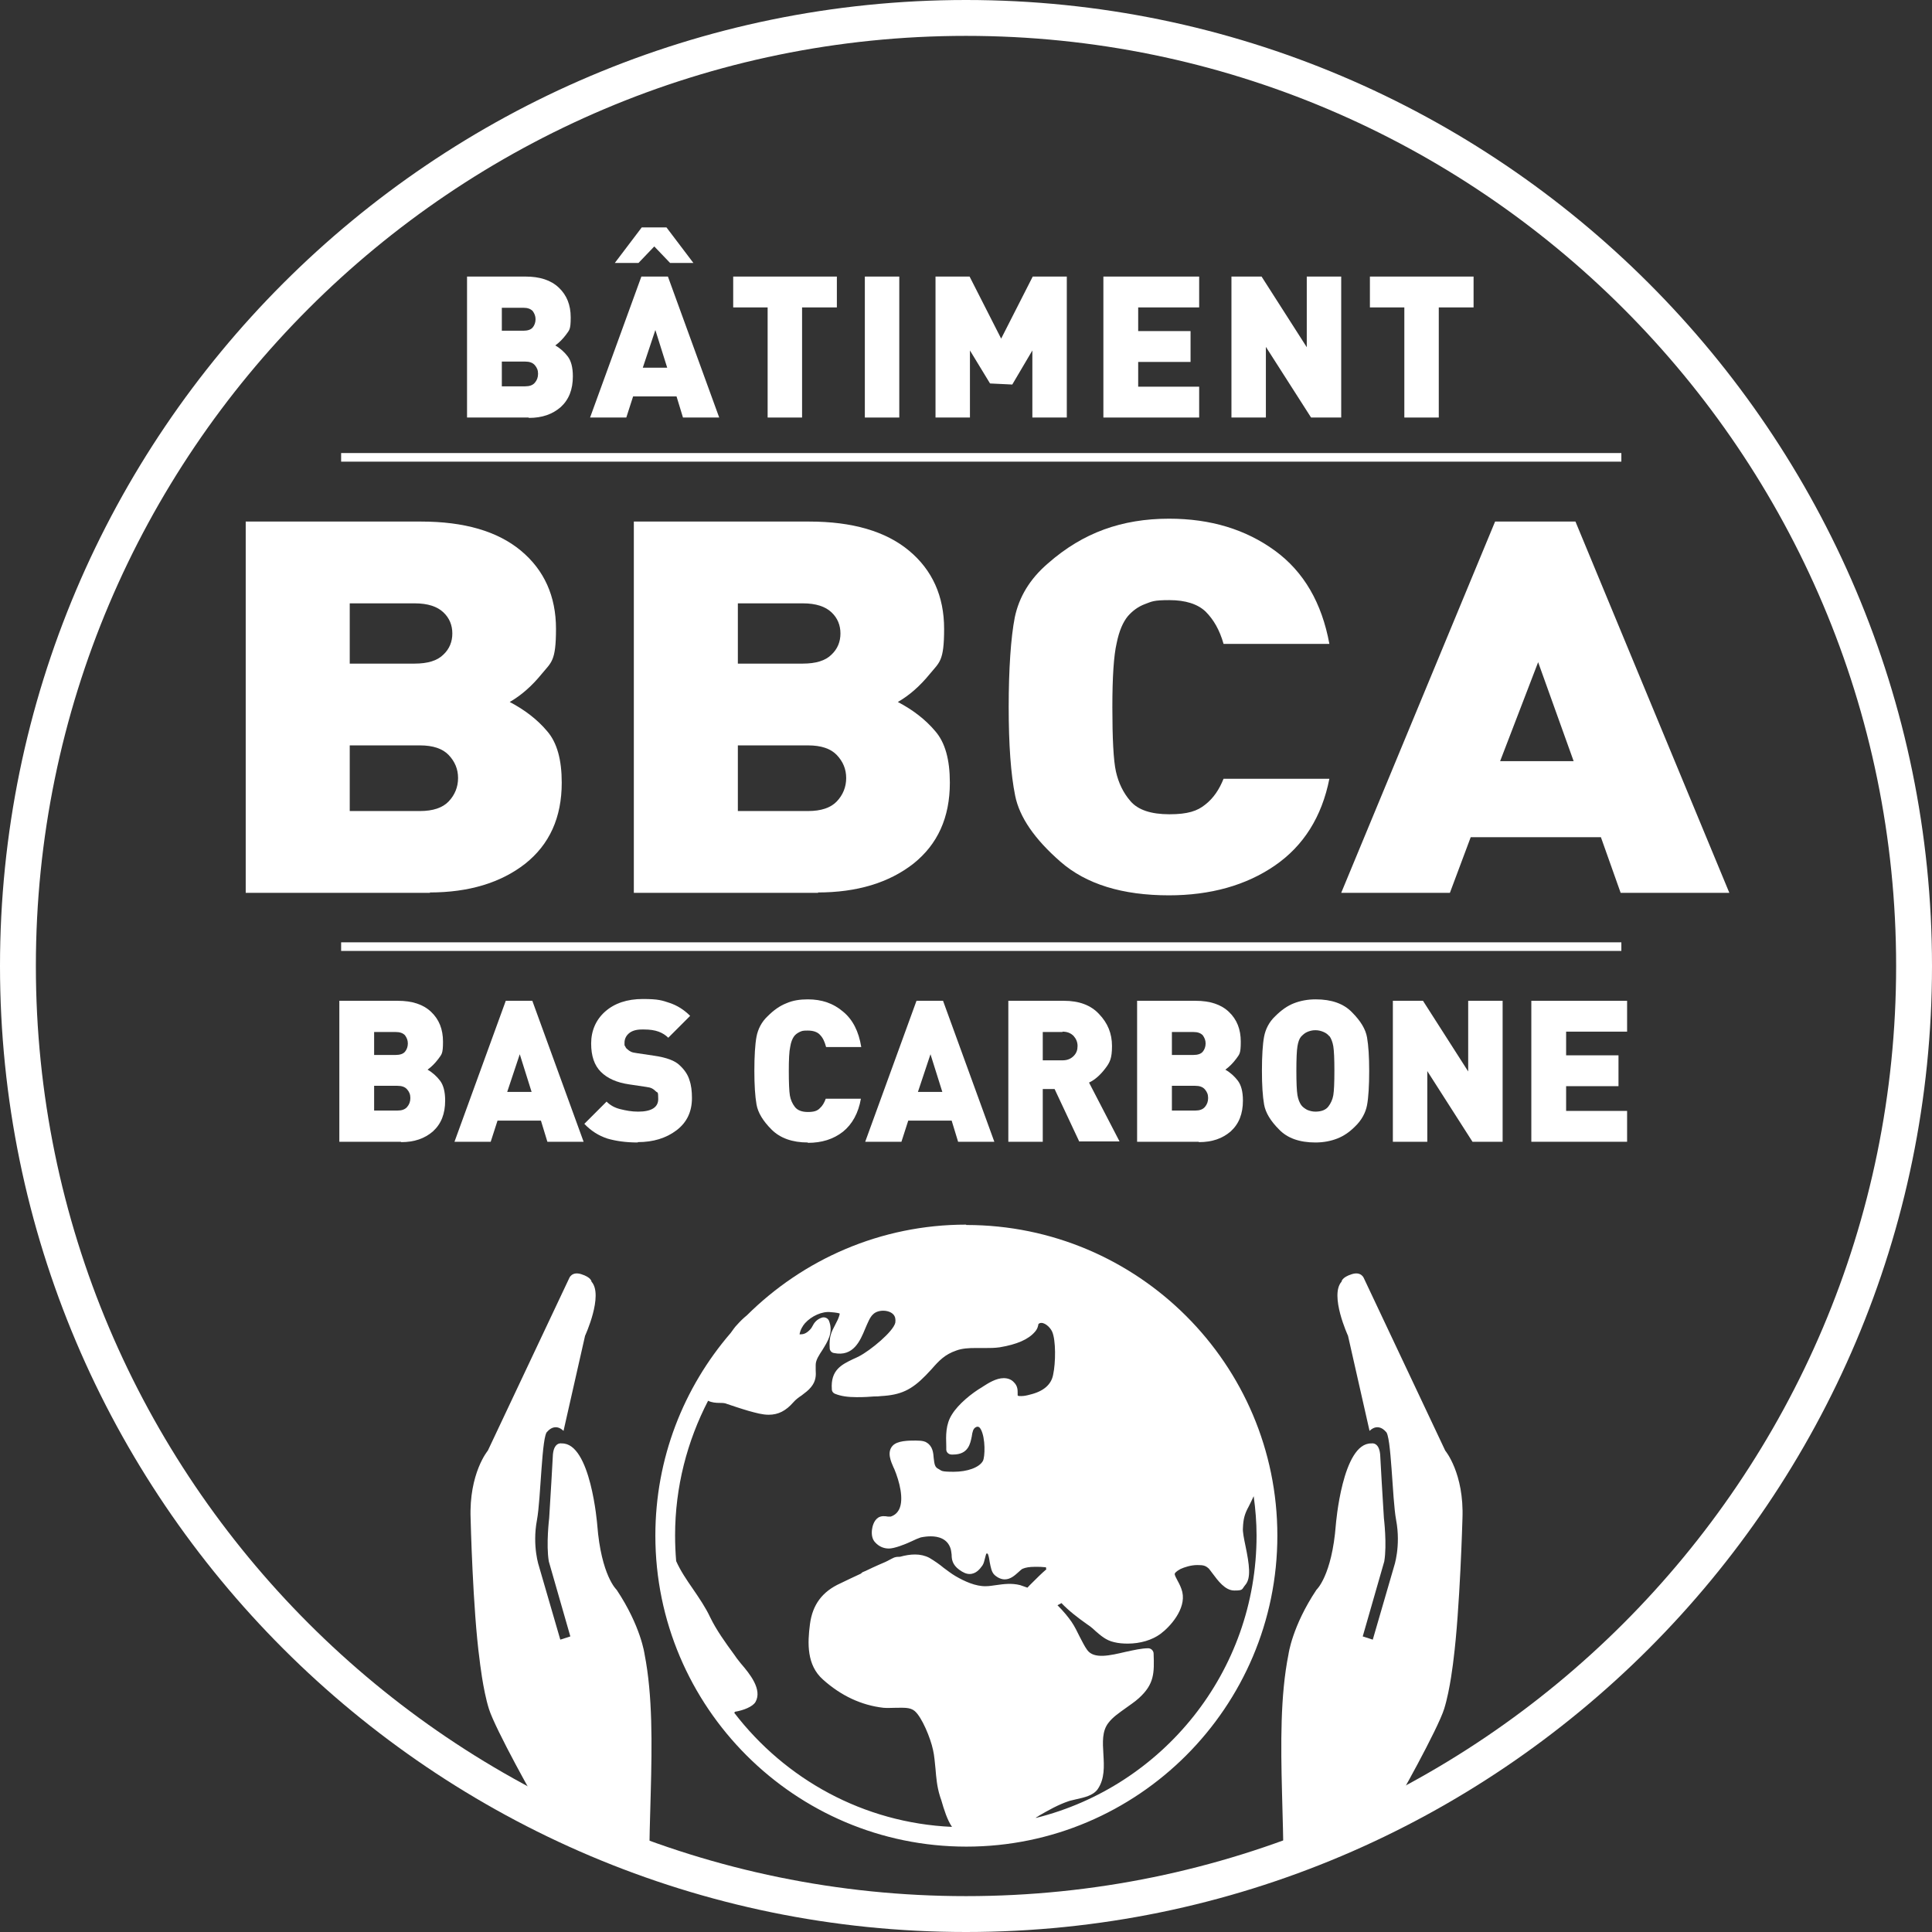
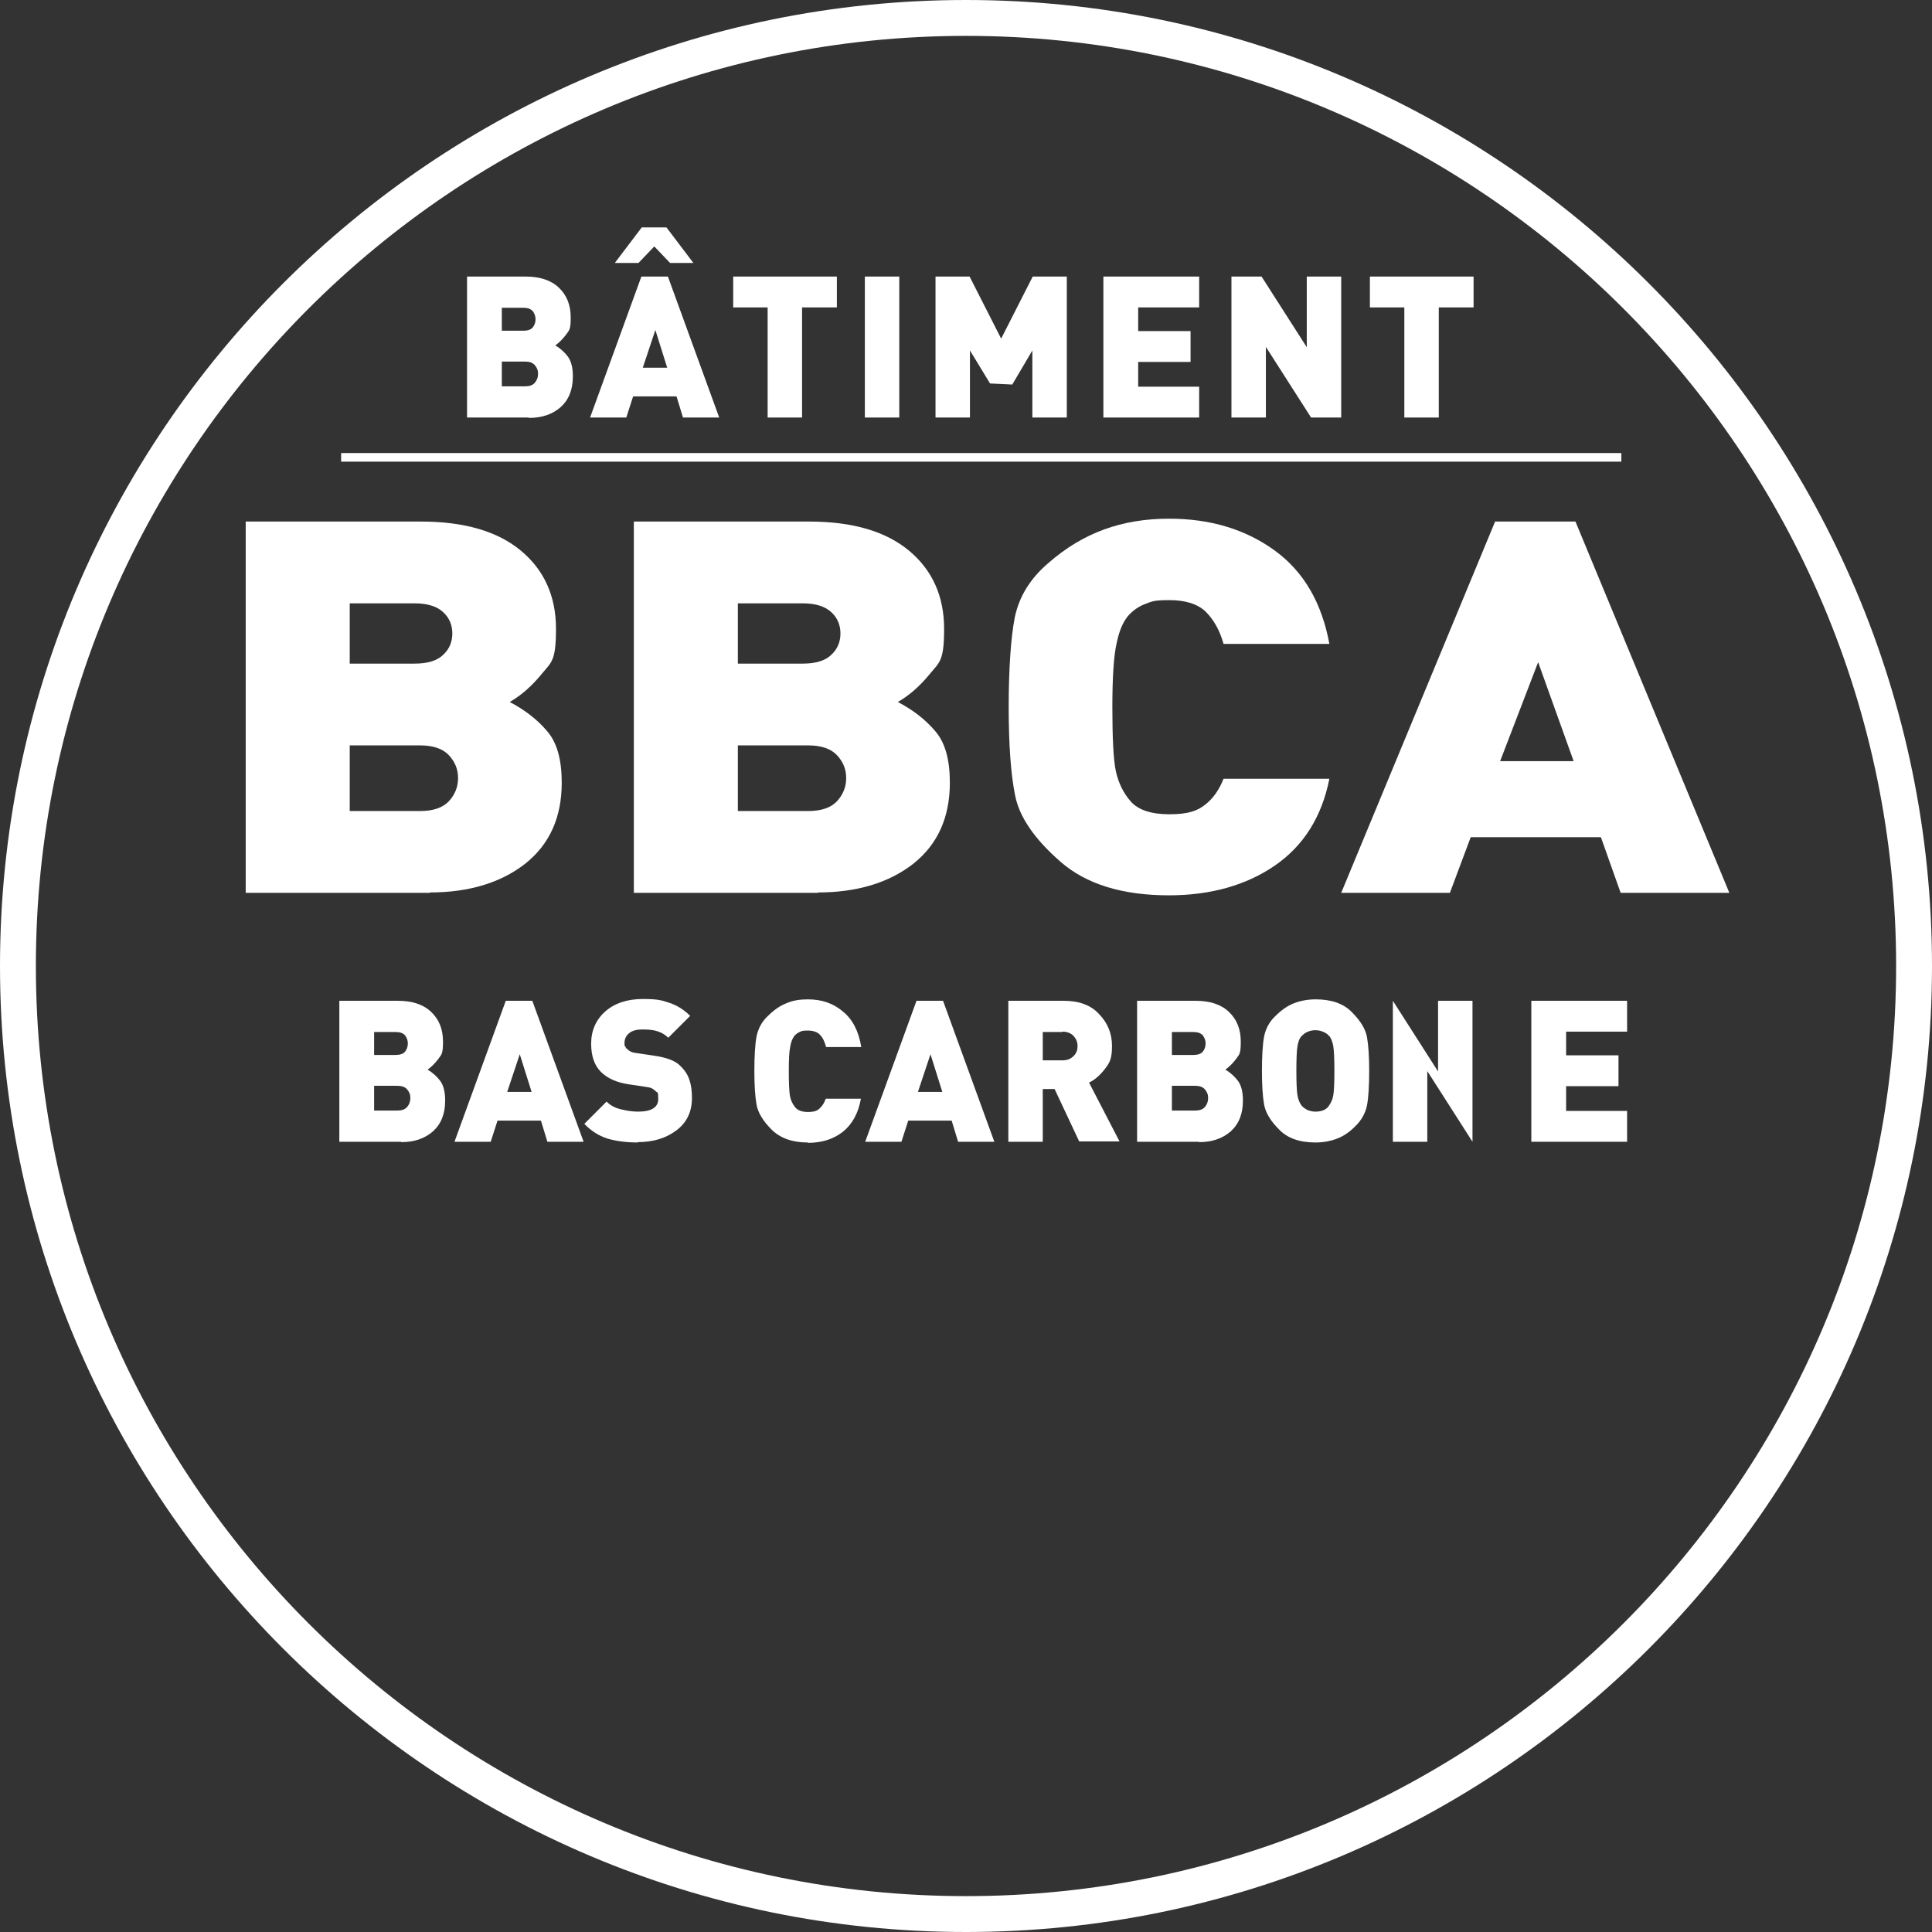
<svg xmlns="http://www.w3.org/2000/svg" id="Calque_2" viewBox="0 0 538.6 538.6">
  <rect x="0" y="0" width="538.6" height="538.6" fill="#333333" stroke="none" />
  <defs>
    <style>.cls-1{fill:none;}.cls-1,.cls-2{stroke-width:0px;}.cls-2{fill:#fff;}.cls-3{clip-path:url(#clippath);}</style>
    <clipPath id="clippath">
-       <ellipse class="cls-1" cx="269.3" cy="269.3" rx="263.6" ry="263.6" />
-     </clipPath>
+       </clipPath>
  </defs>
  <g id="Calque_2-2">
    <path class="cls-2" d="m269.3,0C120.8,0,0,120.8,0,269.3s120.8,269.3,269.3,269.3,269.3-120.8,269.3-269.3S417.8,0,269.3,0Zm0,528.6c-143,0-259.3-116.3-259.3-259.3S126.3,10,269.3,10s259.3,116.3,259.3,259.3-116.3,259.3-259.3,259.3Z" />
    <g class="cls-3">
      <path class="cls-2" d="m356.8,537.6c3-21.9-2.2-53.5,2.4-76.4,0,0,1-7.8,7.8-18,0,0,4.3-3.9,5.4-18.1,0,0,1.8-22.9,9.9-22.7,0,0,2.4-.6,2.5,3.8,0,0,.7,12.7,1,17,0,0,.9,7.4.1,12.1l-6,20.9,2.8.9,5.9-20.3s2-5.7.6-13.1c-1.1-5.9-1.3-23.8-2.9-24.6,0,0-2-2.6-4.5-.2l-6-26.5s-5.2-11.3-1.8-15.1c0,0,0-1.2,2.9-2.1,2.6-.8,3.3,1.1,3.3,1.1l22.7,48.1s5.3,6.3,4.8,19c0,0-.7,25.3-2.5,39.3,0,0-.9,8.3-2.6,13.7-1.7,5.5-13.2,26.2-14.8,28.5-4,5.8-6.8,22.5-4,32.7,0,0-30,21.7-27-.2Z" />
      <path class="cls-2" d="m182,537.6c-3-21.9,2.2-53.5-2.3-76.4,0,0-1-7.8-7.8-18,0,0-4.3-3.9-5.4-18.1,0,0-1.8-22.9-9.9-22.7,0,0-2.4-.6-2.5,3.8,0,0-.7,12.7-1,17,0,0-.9,7.4-.1,12.1l6,20.9-2.8.9-5.9-20.3s-2-5.7-.6-13.1c1.1-5.9,1.3-23.8,2.9-24.6,0,0,2-2.6,4.5-.2l6-26.5s5.2-11.3,1.8-15.1c0,0,0-1.2-2.9-2.1-2.6-.8-3.3,1.1-3.3,1.1l-22.7,48.1s-5.3,6.3-4.8,19c0,0,.6,25.3,2.5,39.3,0,0,.9,8.3,2.6,13.7,1.7,5.5,13.2,26.2,14.8,28.5,4,5.8,6.8,22.5,4,32.7,0,0,30,21.7,27-.2Z" />
    </g>
    <path class="cls-2" d="m119.9,248.9h-51.4v-103.5h48.9c12,0,21.3,2.7,27.8,8.1,6.5,5.4,9.8,12.7,9.8,21.8s-1.3,9.3-4,12.6c-2.7,3.3-5.6,5.9-8.9,7.8,4.2,2.2,7.7,4.9,10.4,8.1,2.8,3.2,4.1,8,4.1,14.4,0,9.7-3.4,17.2-10.2,22.6-6.8,5.3-15.7,8-26.6,8Zm-4.3-80.7h-18.1v16.8h18.1c3.6,0,6.3-.8,8-2.5,1.7-1.6,2.5-3.6,2.5-5.9s-.8-4.3-2.5-5.9c-1.7-1.6-4.3-2.5-8-2.5Zm1.5,39.6h-19.6v18.3h19.6c3.6,0,6.3-.9,8-2.7,1.7-1.8,2.6-4,2.6-6.5s-.9-4.6-2.6-6.4c-1.7-1.8-4.4-2.7-8-2.7Z" />
    <path class="cls-2" d="m228.1,248.9h-51.4v-103.5h48.9c12,0,21.3,2.7,27.8,8.1,6.5,5.4,9.8,12.7,9.8,21.8s-1.3,9.3-4,12.6c-2.7,3.3-5.6,5.9-8.9,7.8,4.2,2.2,7.7,4.9,10.4,8.1,2.8,3.2,4.1,8,4.1,14.4,0,9.7-3.4,17.2-10.2,22.6-6.8,5.3-15.7,8-26.6,8Zm-4.3-80.7h-18.1v16.8h18.1c3.6,0,6.3-.8,8-2.5,1.7-1.6,2.5-3.6,2.5-5.9s-.8-4.3-2.5-5.9c-1.7-1.6-4.3-2.5-8-2.5Zm1.5,39.6h-19.6v18.3h19.6c3.6,0,6.3-.9,8-2.7,1.7-1.8,2.6-4,2.6-6.5s-.9-4.6-2.6-6.4c-1.7-1.8-4.4-2.7-8-2.7Z" />
    <path class="cls-2" d="m325.9,249.6c-13,0-23.1-3.1-30.3-9.4-7.2-6.3-11.4-12.4-12.6-18.4-1.2-5.9-1.8-14.2-1.8-24.7s.6-19.4,1.7-25c1.2-5.7,4.2-10.7,9.2-15,5-4.4,10.2-7.5,15.7-9.5,5.5-2,11.5-3,18.1-3,11.6,0,21.4,3,29.5,8.9,8.1,5.9,13.1,14.6,15.2,26h-29.5c-1.1-3.9-2.8-6.8-5-9-2.2-2.1-5.6-3.2-10.1-3.2s-4.9.4-6.8,1.1c-1.9.7-3.5,1.9-4.8,3.4-1.3,1.6-2.4,4-3.1,7.5-.8,3.4-1.2,9.4-1.2,17.9s.3,14.8,1,17.9c.7,3.1,2,5.9,4.1,8.3,2.1,2.4,5.7,3.6,10.8,3.6s7.8-.9,10-2.7c2.3-1.8,3.9-4.2,5.1-7.2h29.5c-2.1,10.6-7.2,18.7-15.2,24.2-8,5.5-17.9,8.3-29.6,8.3Z" />
    <path class="cls-2" d="m451.8,248.9l-5.5-15.5h-36.3l-5.8,15.5h-30.3l42.9-103.5h22.4l42.9,103.5h-30.3Zm-23-64.3l-10.6,27.6h20.5l-9.9-27.6Z" />
    <path class="cls-2" d="m111.7,318.3h-17.1v-39.3h16.3c4,0,7.1,1,9.3,3.1,2.2,2.1,3.3,4.8,3.3,8.3s-.4,3.5-1.3,4.8c-.9,1.2-1.9,2.2-3,3,1.4.8,2.6,1.9,3.5,3.1.9,1.2,1.4,3,1.4,5.5,0,3.7-1.1,6.5-3.4,8.6-2.3,2-5.2,3-8.8,3Zm-1.4-30.6h-6v6.4h6c1.2,0,2.1-.3,2.6-.9.5-.6.8-1.4.8-2.3s-.3-1.6-.8-2.3c-.6-.6-1.4-.9-2.6-.9Zm.5,15h-6.5v6.9h6.5c1.2,0,2.1-.3,2.7-1,.6-.7.9-1.5.9-2.5s-.3-1.7-.9-2.4c-.6-.7-1.5-1-2.7-1Z" />
    <path class="cls-2" d="m152.6,318.3l-1.8-5.9h-12.1l-1.9,5.9h-10.1l14.3-39.3h7.4l14.3,39.3h-10.1Zm-7.7-24.4l-3.5,10.5h6.8l-3.3-10.5Z" />
    <path class="cls-2" d="m177.8,318.5c-3.3,0-6.1-.4-8.5-1.1-2.4-.8-4.5-2.1-6.4-4.1l6.2-6.2c1,1,2.2,1.7,3.8,2.1,1.6.4,3.2.7,5,.7,3.7,0,5.6-1.2,5.6-3.5s-.2-1.7-.6-2.1c-.4-.4-.8-.7-1.2-.9-.4-.2-.9-.3-1.6-.4l-4.7-.7c-3.5-.5-6.1-1.7-7.9-3.5-1.8-1.8-2.7-4.4-2.7-7.9s1.3-6.6,3.9-8.9c2.6-2.3,6.1-3.5,10.5-3.5s5.4.4,7.5,1.1c2.1.7,4,1.9,5.7,3.6l-6.1,6.1c-.7-.7-1.6-1.3-2.7-1.7-1.1-.4-2.4-.6-4-.6h-.7c-1.6,0-2.8.4-3.6,1.1-.8.7-1.2,1.6-1.2,2.6s0,.7.2,1c.1.3.3.6.6.8.3.3.6.5,1,.7.4.2,1,.3,1.7.4l4.7.7c3.5.5,5.9,1.4,7.2,2.7,1.4,1.3,2.3,2.7,2.7,4.1.5,1.4.7,3.1.7,5,0,3.8-1.4,6.8-4.3,9-2.9,2.2-6.5,3.3-10.8,3.3Z" />
    <path class="cls-2" d="m225.2,318.5c-4.3,0-7.7-1.2-10.1-3.6-2.4-2.4-3.8-4.7-4.2-7-.4-2.3-.6-5.4-.6-9.4s.2-7.4.6-9.5c.4-2.1,1.4-4.1,3.1-5.7,1.7-1.7,3.4-2.9,5.2-3.6,1.8-.8,3.8-1.1,6-1.1,3.9,0,7.1,1.1,9.8,3.4,2.7,2.2,4.4,5.5,5.1,9.9h-9.8c-.4-1.5-.9-2.6-1.7-3.4-.7-.8-1.9-1.2-3.4-1.2s-1.6.1-2.3.4c-.6.3-1.2.7-1.6,1.3-.4.6-.8,1.5-1,2.8-.3,1.3-.4,3.6-.4,6.8s.1,5.6.3,6.8c.2,1.2.7,2.3,1.4,3.2.7.9,1.9,1.4,3.6,1.4s2.6-.3,3.3-1c.8-.7,1.3-1.6,1.7-2.7h9.8c-.7,4-2.4,7.1-5,9.2-2.7,2.1-5.9,3.1-9.8,3.1Z" />
    <path class="cls-2" d="m267.1,318.3l-1.8-5.9h-12.1l-1.9,5.9h-10.1l14.3-39.3h7.4l14.3,39.3h-10.1Zm-7.7-24.4l-3.5,10.5h6.8l-3.3-10.5Z" />
    <path class="cls-2" d="m300.9,318.3l-6.9-14.7h-3.3v14.7h-9.6v-39.3h15.5c4.2,0,7.5,1.2,9.8,3.7,2.4,2.5,3.6,5.4,3.6,8.9s-.6,4.6-1.9,6.3c-1.3,1.7-2.8,3.1-4.5,3.9l8.5,16.4h-11.2Zm-4.7-30.6h-5.5v7.9h5.5c1.3,0,2.3-.4,3.1-1.2.8-.8,1.1-1.7,1.1-2.8s-.4-2-1.1-2.8c-.8-.8-1.8-1.2-3.1-1.2Z" />
    <path class="cls-2" d="m334.1,318.3h-17.1v-39.3h16.3c4,0,7.1,1,9.3,3.1,2.2,2.1,3.3,4.8,3.3,8.3s-.4,3.5-1.3,4.8c-.9,1.2-1.9,2.2-3,3,1.4.8,2.6,1.9,3.5,3.1.9,1.2,1.4,3,1.4,5.5,0,3.7-1.1,6.5-3.4,8.6-2.3,2-5.2,3-8.8,3Zm-1.4-30.6h-6v6.4h6c1.2,0,2.1-.3,2.6-.9.5-.6.8-1.4.8-2.3s-.3-1.6-.8-2.3c-.6-.6-1.4-.9-2.6-.9Zm.5,15h-6.5v6.9h6.5c1.2,0,2.1-.3,2.7-1,.6-.7.9-1.5.9-2.5s-.3-1.7-.9-2.4c-.6-.7-1.5-1-2.7-1Z" />
    <path class="cls-2" d="m377.7,314.1c-1.5,1.5-3.1,2.6-4.9,3.3-1.8.7-3.8,1.1-6.1,1.1-4.4,0-7.8-1.2-10.1-3.6-2.4-2.4-3.8-4.7-4.2-7-.4-2.3-.6-5.4-.6-9.4s.2-7.4.6-9.5c.4-2.1,1.4-4.1,3.1-5.7,1.7-1.7,3.4-2.9,5.2-3.6,1.8-.7,3.8-1.1,6.1-1.1,4.4,0,7.8,1.2,10.1,3.6,2.4,2.4,3.8,4.7,4.2,7,.4,2.3.6,5.4.6,9.4s-.2,7.4-.6,9.5c-.4,2.1-1.5,4.2-3.4,6Zm-7.1-25.2c-.4-.5-.9-.9-1.6-1.2-.7-.3-1.4-.5-2.3-.5s-1.6.2-2.3.5c-.7.3-1.2.8-1.7,1.3-.5.6-.8,1.5-1,2.7-.2,1.2-.3,3.5-.3,6.8s.1,5.6.3,6.8c.2,1.2.6,2.1,1,2.7.4.6,1,1,1.7,1.4.7.3,1.5.5,2.3.5,1.7,0,2.9-.5,3.6-1.4.7-.9,1.2-2,1.4-3.2.2-1.2.3-3.5.3-6.8s-.1-5.5-.3-6.8c-.2-1.2-.6-2.2-1.1-2.9Z" />
-     <path class="cls-2" d="m410.5,318.3l-12.6-19.7v19.7h-9.6v-39.3h8.4l12.6,19.7v-19.7h9.6v39.3h-8.4Z" />
+     <path class="cls-2" d="m410.5,318.3l-12.6-19.7v19.7h-9.6v-39.3l12.6,19.7v-19.7h9.6v39.3h-8.4Z" />
    <path class="cls-2" d="m426.9,318.3v-39.3h26.7v8.6h-17v6.6h14.6v8.6h-14.6v6.9h17v8.6h-26.7Z" />
    <path class="cls-2" d="m147.3,116.4h-17.1v-39.3h16.3c4,0,7.1,1,9.3,3.1,2.2,2.1,3.3,4.8,3.3,8.3s-.4,3.5-1.3,4.8c-.9,1.2-1.9,2.2-3,3,1.4.8,2.6,1.9,3.5,3.1.9,1.2,1.4,3,1.4,5.5,0,3.7-1.1,6.5-3.4,8.6-2.3,2-5.2,3-8.8,3Zm-1.4-30.6h-6v6.4h6c1.2,0,2.1-.3,2.6-.9.5-.6.8-1.4.8-2.3s-.3-1.6-.8-2.3c-.6-.6-1.4-.9-2.6-.9Zm.5,15h-6.5v6.9h6.5c1.2,0,2.1-.3,2.7-1,.6-.7.9-1.5.9-2.5s-.3-1.7-.9-2.4c-.6-.7-1.5-1-2.7-1Z" />
    <path class="cls-2" d="m190.4,116.4l-1.8-5.9h-12.1l-1.9,5.9h-10.1l14.3-39.3h7.4l14.3,39.3h-10.1Zm-3.6-43.1l-4.4-4.6-4.4,4.6h-6.6l7.5-9.9h6.9l7.5,9.9h-6.6Zm-4.1,18.7l-3.5,10.5h6.8l-3.3-10.5Z" />
    <path class="cls-2" d="m223.6,85.7v30.7h-9.6v-30.7h-9.6v-8.6h28.9v8.6h-9.6Z" />
    <path class="cls-2" d="m241.1,116.4v-39.3h9.6v39.3h-9.6Z" />
    <path class="cls-2" d="m287.8,116.4v-18.7l-5.6,9.5-6.2-.3-5.6-9.2v18.7h-9.6v-39.3h9.5l8.8,17.3,8.8-17.3h9.5v39.3h-9.6Z" />
    <path class="cls-2" d="m307.6,116.4v-39.3h26.7v8.6h-17v6.6h14.6v8.6h-14.6v6.9h17v8.6h-26.7Z" />
    <path class="cls-2" d="m365.5,116.4l-12.6-19.7v19.7h-9.6v-39.3h8.4l12.6,19.7v-19.7h9.6v39.3h-8.4Z" />
    <path class="cls-2" d="m401.1,85.7v30.7h-9.6v-30.7h-9.6v-8.6h28.9v8.6h-9.6Z" />
-     <rect class="cls-2" x="95.1" y="262.7" width="356.9" height="2.4" />
    <rect class="cls-2" x="95.1" y="126.3" width="356.9" height="2.4" />
-     <path class="cls-2" d="m269.3,341.4c-23.8,0-45.4,9.7-61.1,25.3-1,.8-1.9,1.7-2.7,2.6-.7.7-1.2,1.5-1.8,2.3-13.1,15.2-21,34.9-21,56.5,0,47.8,38.9,86.7,86.7,86.7s86.7-38.9,86.7-86.7-38.9-86.6-86.7-86.6Zm-64.4,135.8c2.4-.4,4.9-1.4,5.7-2.7,2-3.5-1.6-7.9-4.1-10.8-.4-.5-.8-1-1.1-1.4l-.7-1c-2.5-3.4-5-6.9-6.7-10.4-1.3-2.8-3.1-5.4-4.8-7.9-1.8-2.6-3.5-5.1-4.7-7.8-.2-2.4-.3-4.8-.3-7.2,0-13.5,3.4-26.3,9.2-37.5,1,.5,2.2.6,3.2.6.7,0,1.5,0,2.1.3.9.3,1.8.6,2.7.9,1,.3,2.1.7,3.2,1,2.2.6,3.9,1.1,5.7,1.1,2.7,0,4.8-1.1,6.9-3.5.6-.7,1.4-1.3,2.3-1.9.9-.7,1.9-1.4,2.6-2.3,1.4-1.7,1.4-3.3,1.3-4.8,0-.4,0-.9,0-1.4,0-1.4,1-2.8,1.9-4.2,1.4-2.3,3.1-4.8,1.8-8.1-.3-.7-1.1-1.1-1.9-.9-1.6.5-2.3,1.6-2.7,2.4-.2.4-.4.7-.7,1-1.1,1.1-1.8,1.3-2.9,1.3.2-1.3.9-2.4,1.5-3.1,1.8-2,4.8-3.4,7.2-3.1,1.5.1,2.4.3,2.5.4,0,0,0,.4-.5,1.6-.3.6-.6,1.2-.8,1.6-1,1.9-1.7,3.2-1.5,6.4,0,.7.5,1.3,1.2,1.4,5.4,1.1,7.3-3.4,8.7-6.8.7-1.6,1.3-3.2,2.2-4,1.4-1.4,4.5-1.3,5.7.1.5.6.6,1.3.5,2.2-.5,2.5-7,7.8-10.1,9.4-.6.3-1.2.6-1.7.8-3.1,1.5-6.3,3-5.9,8.4,0,.6.4,1.1,1,1.3,1.5.6,3.4.9,5.9.9s3.4-.1,4.9-.2c.7,0,1.3,0,1.9-.1,5.5-.3,8.5-1.7,12.5-5.8.6-.6,1.1-1.2,1.6-1.7,2.1-2.4,3.7-4.1,6.9-5.2,1.6-.6,3.5-.7,5.3-.7h2.9c1.2,0,2.5,0,3.9-.2,4.8-.8,8-2.2,9.8-4.3.8-.9.9-1.7,1-2.2,0,0,0,0,.3-.2,1.2-.5,2.9,1,3.5,2.3,1.1,2.4,1,8.8.3,12-.5,2.8-2.7,4.7-6.5,5.6-.7.2-1.6.4-2.4.4s-.8,0-1-.2c0-.1,0-.5,0-.7,0-.8,0-1.9-1-2.9-.7-.8-1.7-1.2-2.9-1.2-2.1,0-4.3,1.4-5.7,2.3l-.3.2c-2.9,1.7-6.6,4.7-8.4,7.6-1.8,2.8-1.7,5.9-1.6,8.9v.9c0,.8.7,1.4,1.5,1.4h.4c4.3,0,4.8-3.1,5.2-5,.2-1.4.4-2.2,1.1-2.6.7-.4,1.1,0,1.4.5,1.4,2.5,1.2,7.9.6,8.9-1,1.8-4.3,3-8.1,3s-3.3-.3-4.3-.8c-1-.5-1.1-1.3-1.3-3-.1-1.5-.3-3.3-1.9-4.3-.4-.3-1.1-.6-3.1-.6s-5.2,0-6.5,1.5c-1.6,1.8-.4,4.4.3,6l.2.4c1.5,3.6,2.7,8.4,1.4,11.2-.5,1-1.2,1.7-2.4,2.1-.2,0-.5,0-.7,0-1.1-.2-2-.2-2.8.3-1.3.9-1.6,2.6-1.7,3.3-.2,1.5.1,2.8.9,3.6,1,1.1,2.3,1.7,3.8,1.7s4.4-1.1,6.3-2c1-.5,2-.9,2.6-1.1,1-.2,1.9-.3,2.8-.3,2,0,4.6.6,5.5,3.4.2.6.2,1.2.3,1.7,0,1.3.2,2.8,2.1,4.2,1.1.8,2,1.2,2.9,1.2,1.8,0,2.9-1.4,3.6-2.4.4-.6.5-1.3.7-2,.1-.4.3-1.2.4-1.3,0,0,.2,0,.3,0,.3.3.5,1.6.6,2.3.3,1.5.5,2.9,1.4,3.7.9.8,1.9,1.2,2.8,1.2,1.6,0,2.8-1.1,3.8-2,.5-.4.9-.9,1.3-1,.7-.3,1.8-.5,3.3-.5s1.8,0,2.7.1c.1,0,.3,0,.4,0,0,.2,0,.4.1.6-1.3,1.1-2.7,2.5-4.3,4.1l-.5.5c-.1.1-.2.3-.3.3,0,0-.1.2-.2.2-.7-.2-1.3-.5-2-.7-2.4-.6-4.6-.3-6.7,0-.9.1-1.8.3-2.8.3-2.9.1-6.1-1.4-8.5-2.8-1.2-.7-2.2-1.5-3.3-2.3-1.2-1-2.5-1.9-4-2.8-2.5-1.3-5.3-1.1-8.2-.3-.5,0-1,0-1.6.2-.9.4-1.7.9-2.6,1.3-1.2.5-2.3,1-3.4,1.5-.9.4-1.8.9-2.6,1.2-.3.1-.5.3-.7.5-2,.9-3.8,1.8-5.7,2.7-5.1,2.3-7.8,6-8.5,11.4-.7,5.3-.9,11.4,3.6,15.4,5,4.5,10.7,7.2,16.9,7.9,1.1.1,2.3,0,3.4,0,2.1,0,4-.2,5.3.9,2,1.7,4.4,7.5,5.1,10.8.4,1.7.5,3.5.7,5.3.2,2.4.4,4.9,1.2,7.5.1.3.2.7.4,1.2.8,2.8,1.7,5.6,3,7.5-24.7-1.1-46.5-13.3-60.7-31.8Zm83.9,29.5c.3-.2.6-.3.8-.5,2.6-1.5,5.4-3.1,8.4-4.1.6-.2,1.3-.3,2-.5,2.2-.5,4.7-1,6-2.8,2-2.9,1.8-6.4,1.6-9.8-.2-3.3-.4-6.4,1.4-8.7,1.2-1.6,3-2.8,4.8-4.1,1.2-.9,2.5-1.7,3.7-2.8,4.3-3.9,4.3-7,4.1-12.4,0-.8-.7-1.5-1.5-1.5-1.8,0-4,.5-6.3,1-4.3,1-8.8,2.1-10.7-.5-.8-1.1-1.4-2.4-2.1-3.7-.7-1.4-1.4-2.9-2.3-4.2-.9-1.3-2.2-2.9-3.9-4.6,0,0,0,0,0,0,.3-.2.7-.3,1.1-.6,2.1,2.2,4.6,4.1,7,5.8l1,.7c.5.4,1,.8,1.5,1.3,1.4,1.2,2.9,2.6,5.2,3.1,1.2.3,2.5.4,3.8.4,3.5,0,6.8-1,9.1-2.7,2.6-1.9,7.2-6.9,6.1-11.7-.3-1.2-.8-2.2-1.3-3.1-.4-.8-.9-1.6-.8-2,0-.1.3-.6,1.6-1.3,1.1-.5,2.9-1.1,4.7-1.1s2.3.2,3.2,1c.2.2.6.8,1,1.3,1.5,2,3.5,4.8,6.1,4.8s2-.3,3.1-1.6c1.6-1.9,1.1-5.6,0-10.9-.4-1.9-.8-3.9-.7-4.9.1-2.6.5-4,1.6-6,.5-1,1-2,1.4-2.9.5,3.6.8,7.3.8,11,0,38-26.2,69.9-61.5,78.7Z" />
  </g>
</svg>